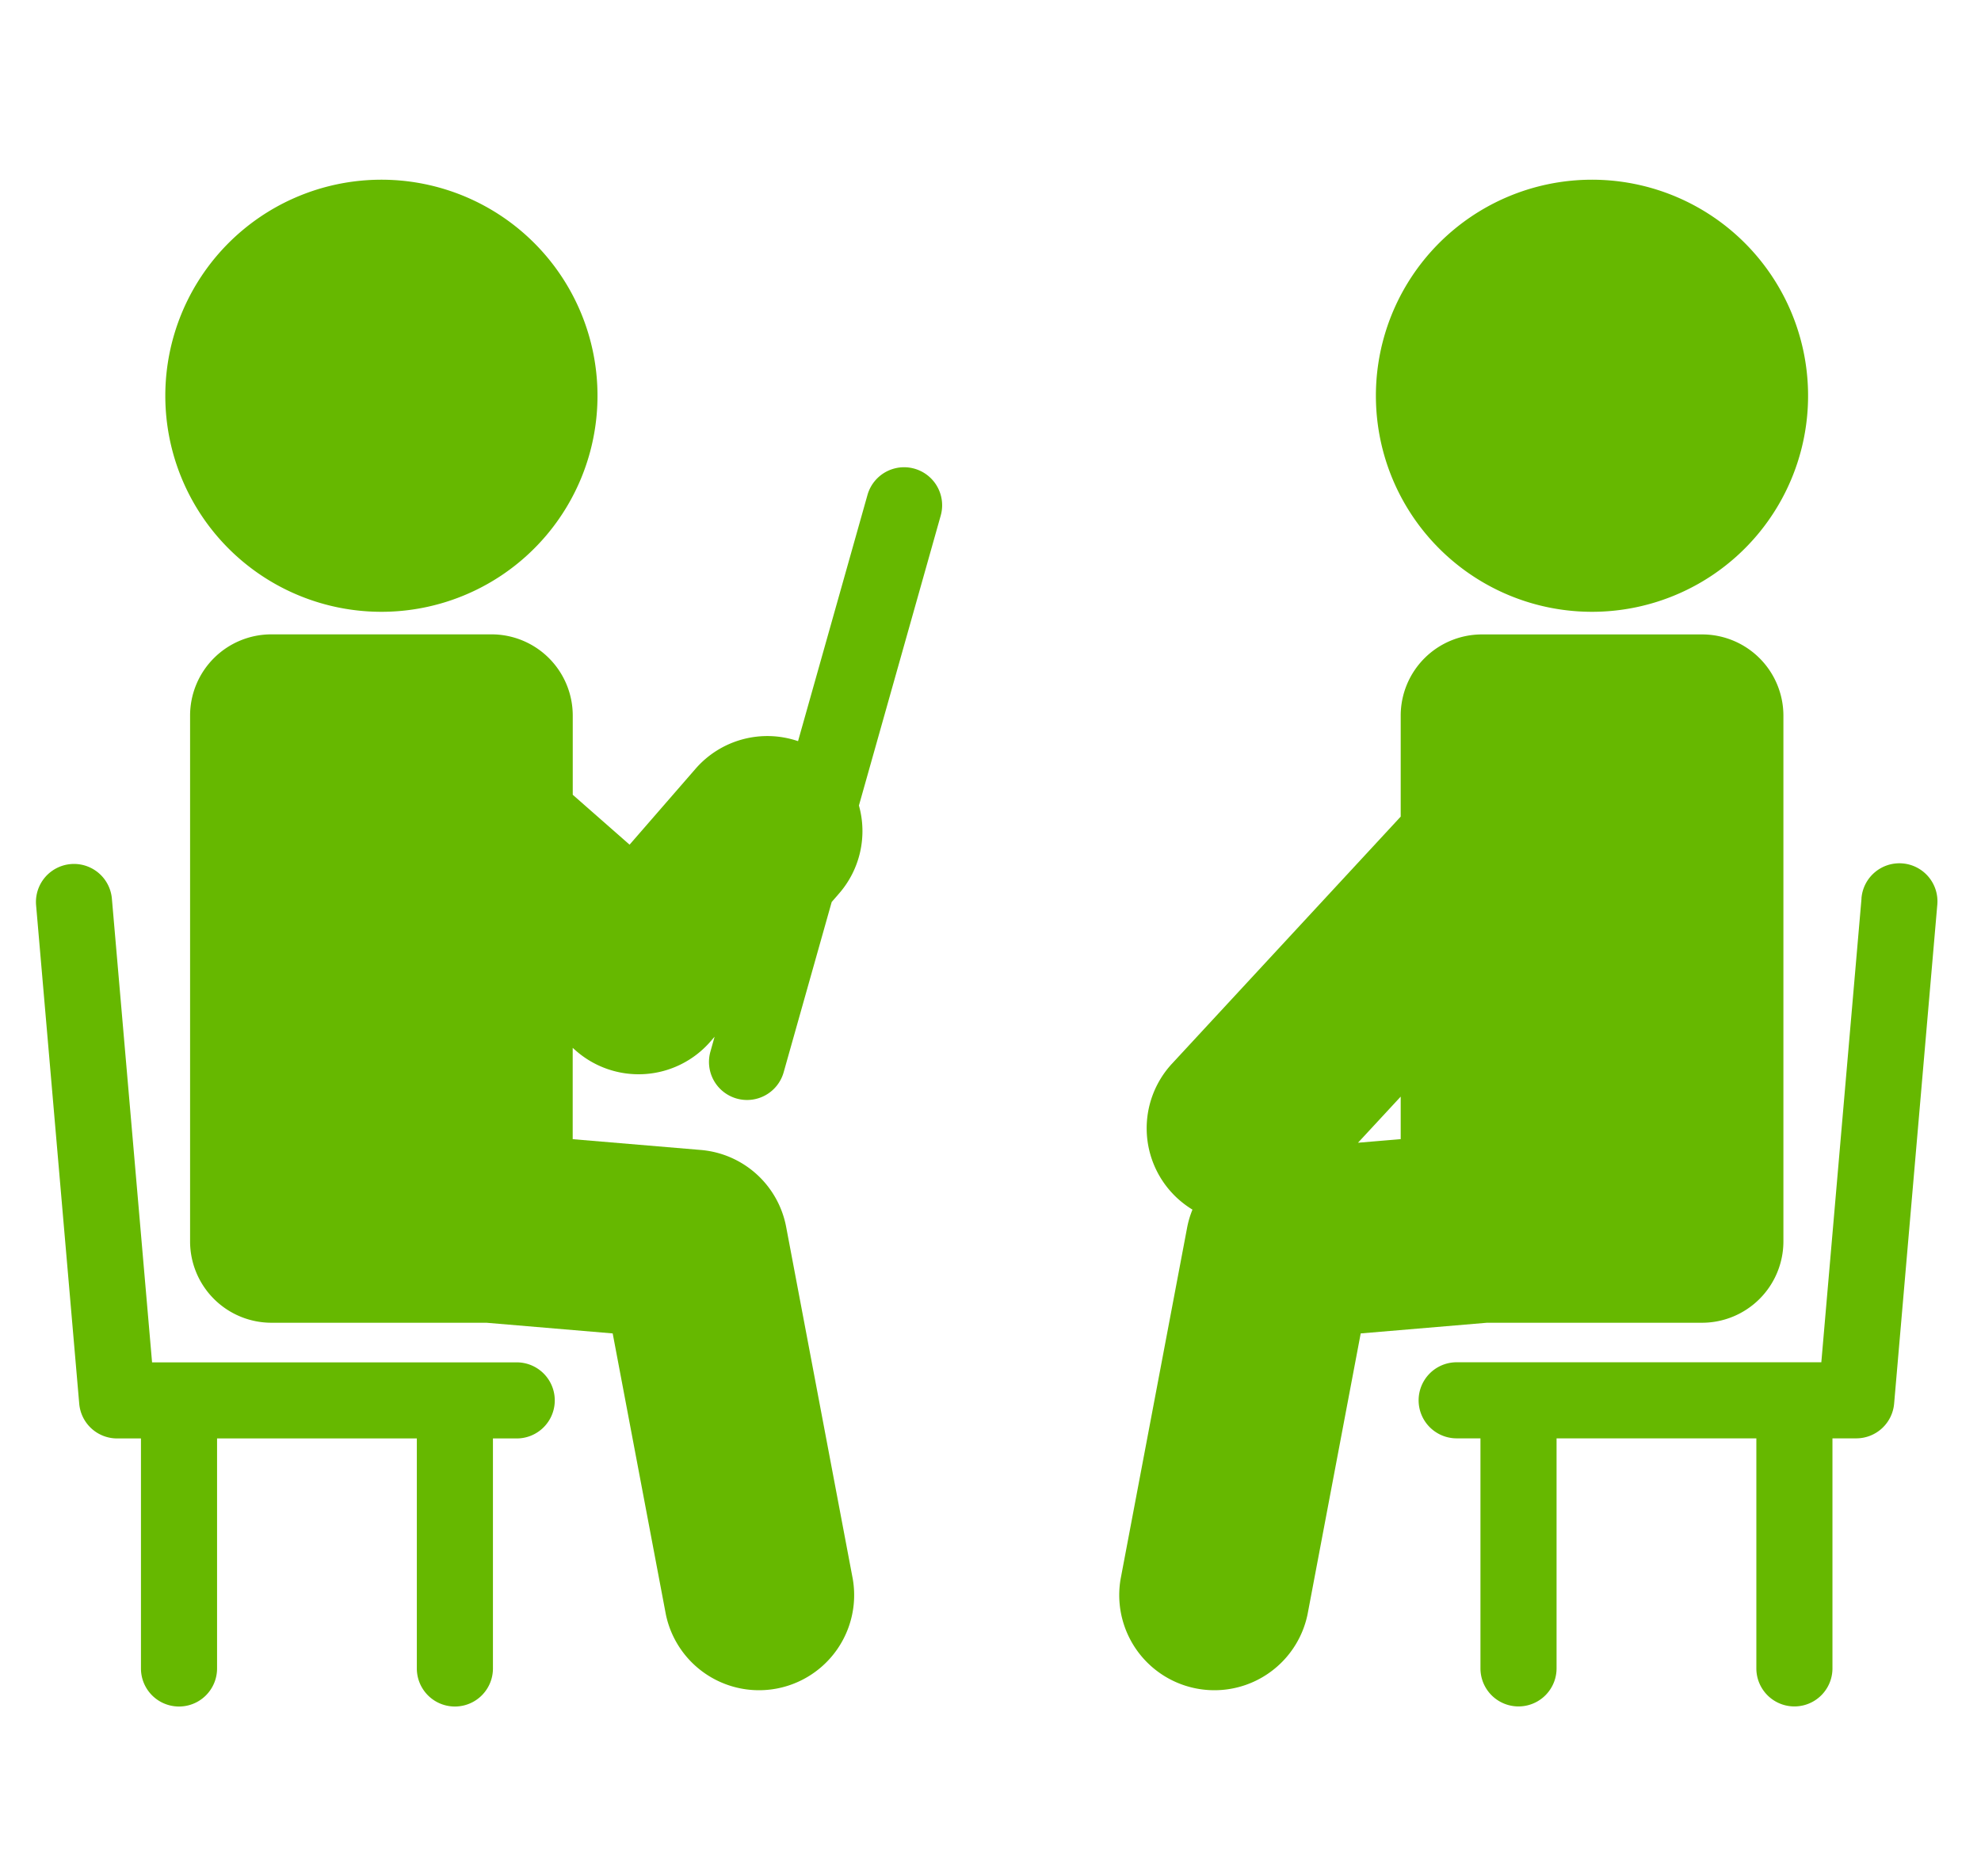
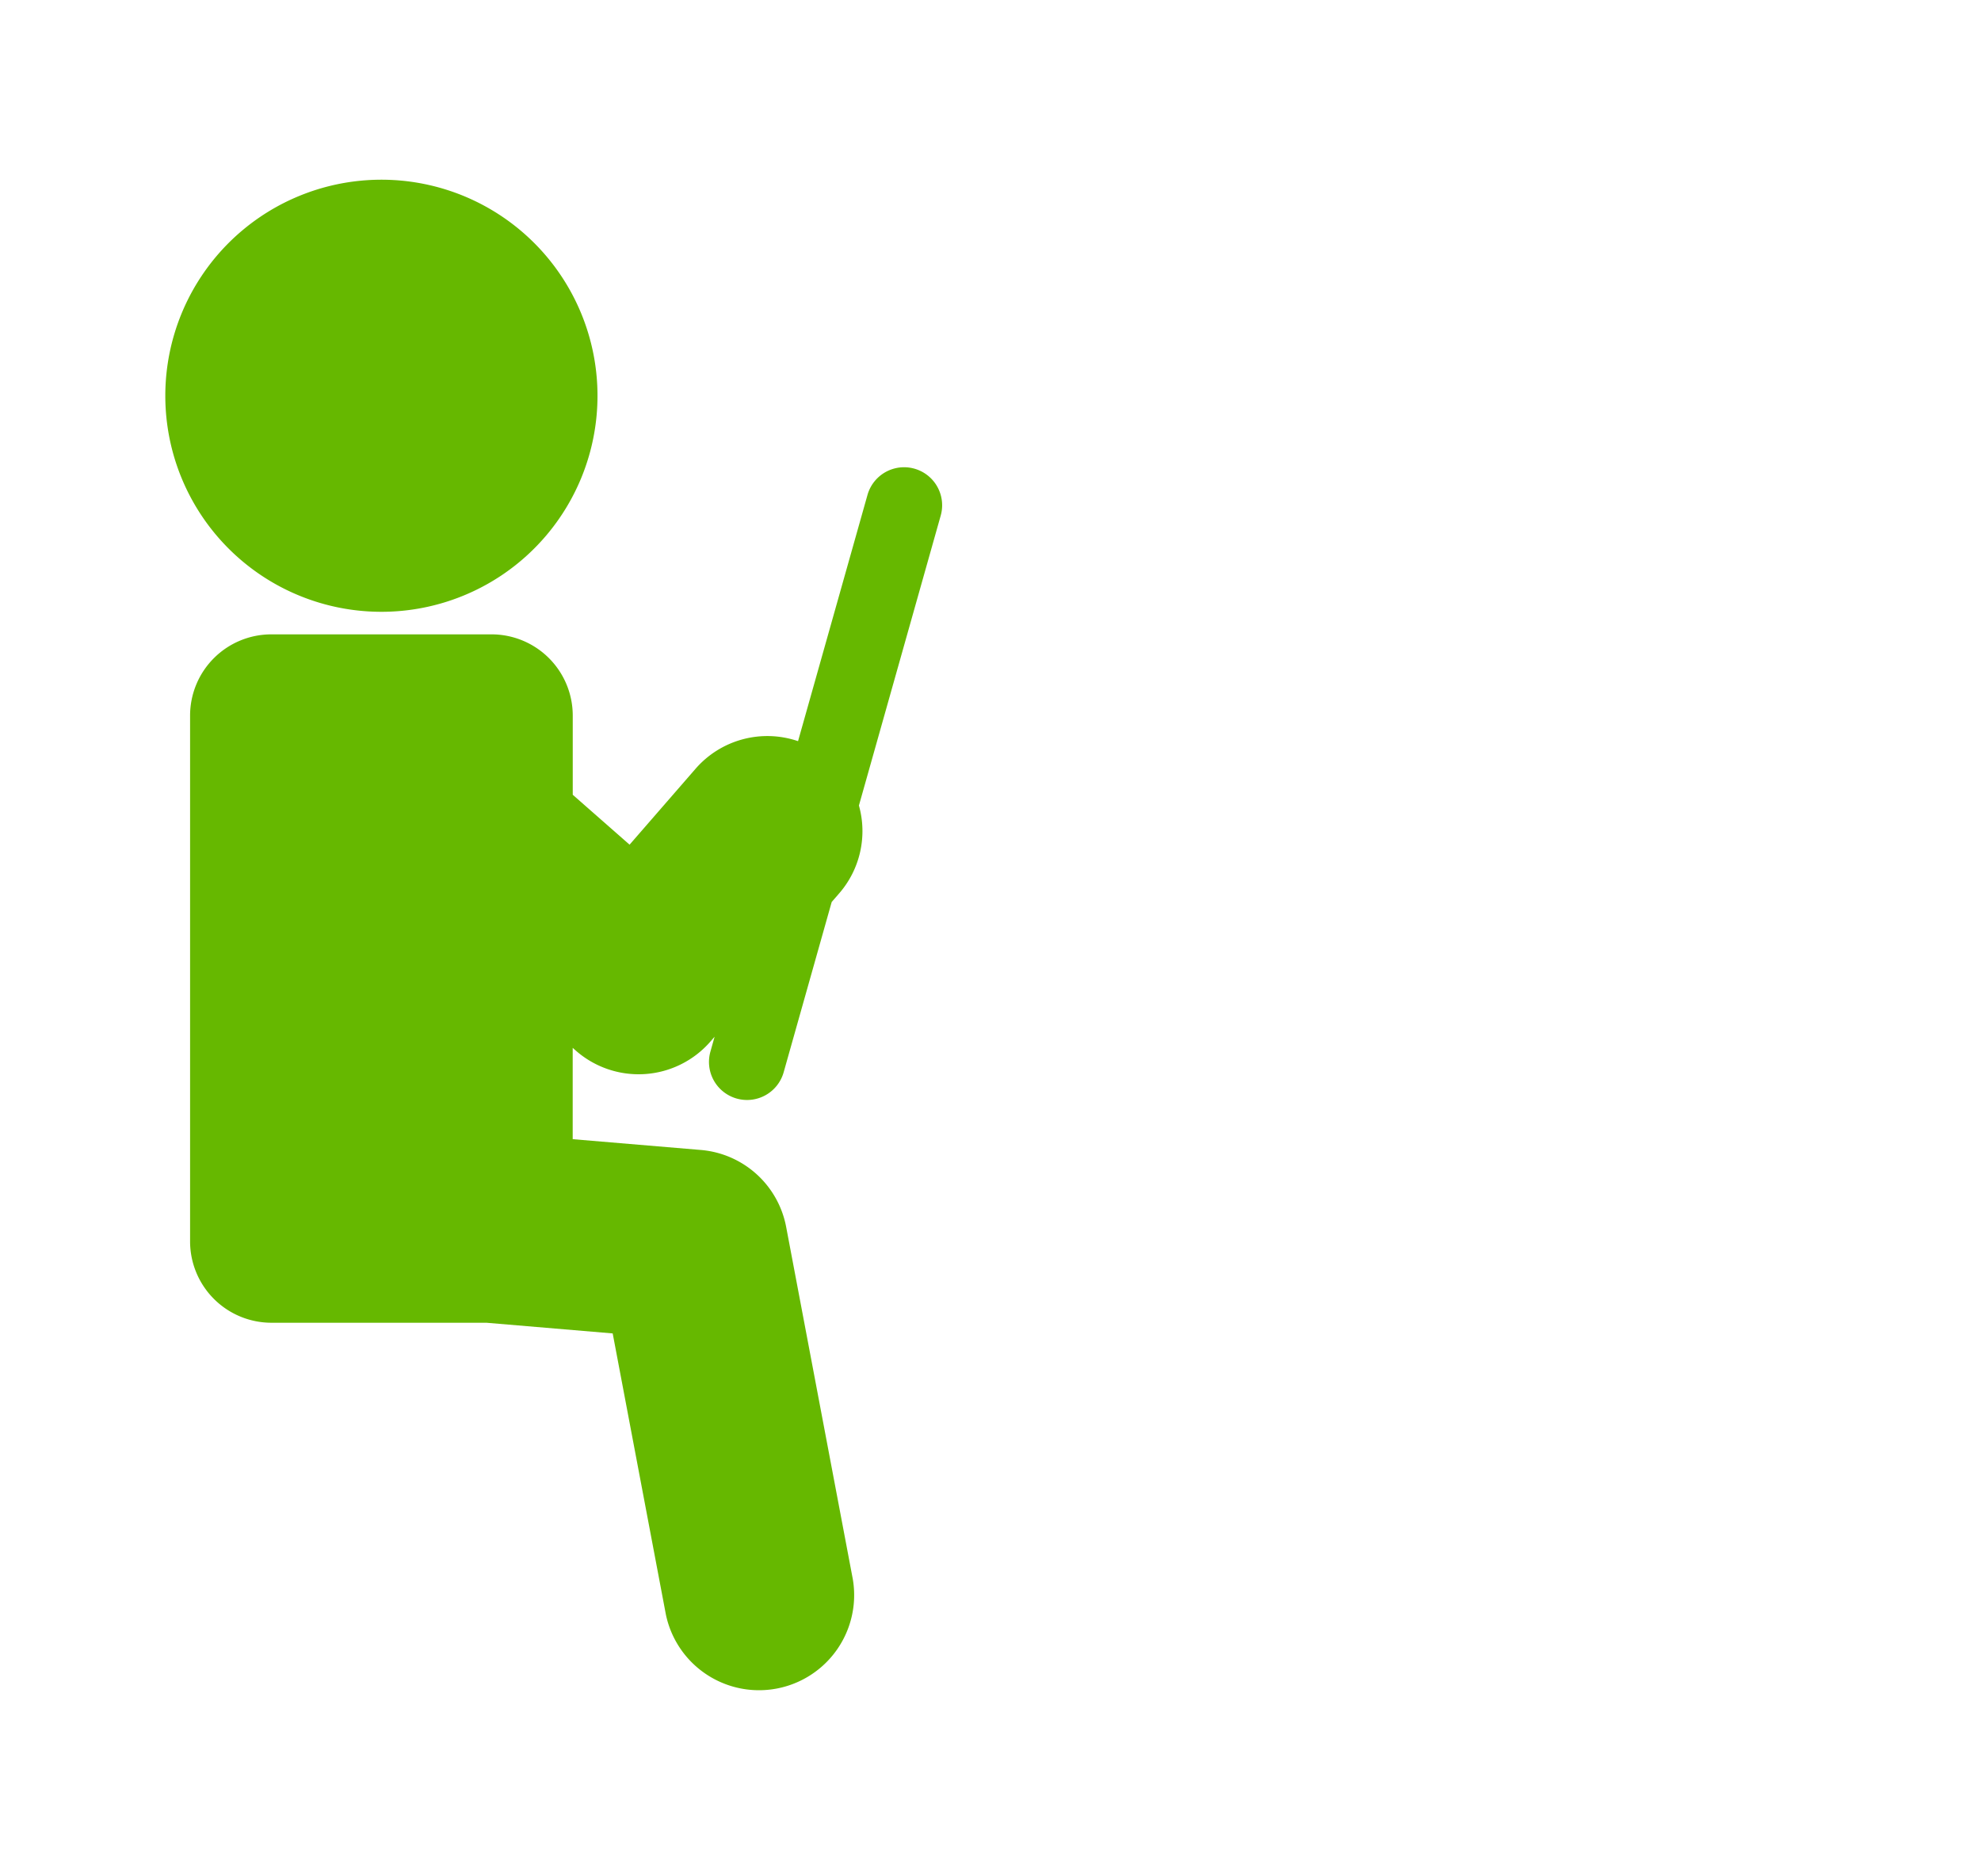
<svg xmlns="http://www.w3.org/2000/svg" width="110.21" height="104.37" viewBox="0 0 110.21 104.37">
  <defs>
    <clipPath id="clip-icon_human">
      <rect width="110.21" height="104.37" />
    </clipPath>
  </defs>
  <g id="icon_human" clip-path="url(#clip-icon_human)">
    <g id="_54" data-name="54" transform="translate(-807.41 -3904.976)">
-       <path id="パス_15" data-name="パス 15" d="M895.979,3939.02A12.022,12.022,0,1,0,883.956,3927,12.02,12.02,0,0,0,895.979,3939.02Z" fill="#66b800" />
-       <path id="パス_16" data-name="パス 16" d="M869.754,3992.838a5.293,5.293,0,0,0,10.4,1.968l2.957-15.631,7.023-.594H902.1a4.529,4.529,0,0,0,4.527-4.527V3944.8a4.523,4.523,0,0,0-4.527-4.521H889.863a4.52,4.52,0,0,0-4.527,4.521v5.617l-12.724,13.748a5.294,5.294,0,0,0,.289,7.48,5.432,5.432,0,0,0,.85.641,5.22,5.22,0,0,0-.292.974Zm15.582-24.474-2.376.2,2.376-2.566Z" fill="#66b800" />
-       <path id="パス_17" data-name="パス 17" d="M910.972,3954.98l-2.235,25.8H888.45a2.117,2.117,0,0,0,0,4.234h1.323v12.8a2.117,2.117,0,0,0,4.234,0v-12.8h11.115v12.8a2.117,2.117,0,0,0,4.234,0v-12.8h1.323a2.115,2.115,0,0,0,2.108-1.935l2.4-27.74a2.117,2.117,0,1,0-4.218-.364Z" fill="#66b800" />
      <path id="パス_18" data-name="パス 18" d="M828.628,3939.02A12.022,12.022,0,1,0,816.607,3927,12.018,12.018,0,0,0,828.628,3939.02Z" fill="#66b800" />
      <path id="パス_19" data-name="パス 19" d="M834.745,3940.275H822.512a4.522,4.522,0,0,0-4.527,4.521v29.258a4.528,4.528,0,0,0,4.527,4.527h11.961l7.023.594,2.957,15.631a5.293,5.293,0,0,0,10.4-1.968l-3.705-19.582a5.282,5.282,0,0,0-4.755-4.29l-7.122-.6v-5.082l.174.154a5.293,5.293,0,0,0,7.488-.505l.233-.269-.229.815a2.117,2.117,0,1,0,4.075,1.149l2.668-9.46.415-.478a5.281,5.281,0,0,0,1.1-4.891l4.55-16.132a2.116,2.116,0,1,0-4.074-1.149l-3.863,13.7a5.291,5.291,0,0,0-5.7,1.534l-3.672,4.226-3.162-2.777v-4.4A4.52,4.52,0,0,0,834.745,3940.275Z" fill="#66b800" />
-       <path id="パス_20" data-name="パス 20" d="M813.929,3985.019h1.323v12.8a2.117,2.117,0,0,0,4.234,0v-12.8H830.6v12.8a2.117,2.117,0,0,0,4.234,0v-12.8h1.323a2.117,2.117,0,0,0,0-4.234H815.87l-2.235-25.8a2.116,2.116,0,1,0-4.217.364l2.4,27.74A2.115,2.115,0,0,0,813.929,3985.019Z" fill="#66b800" />
    </g>
  </g>
</svg>